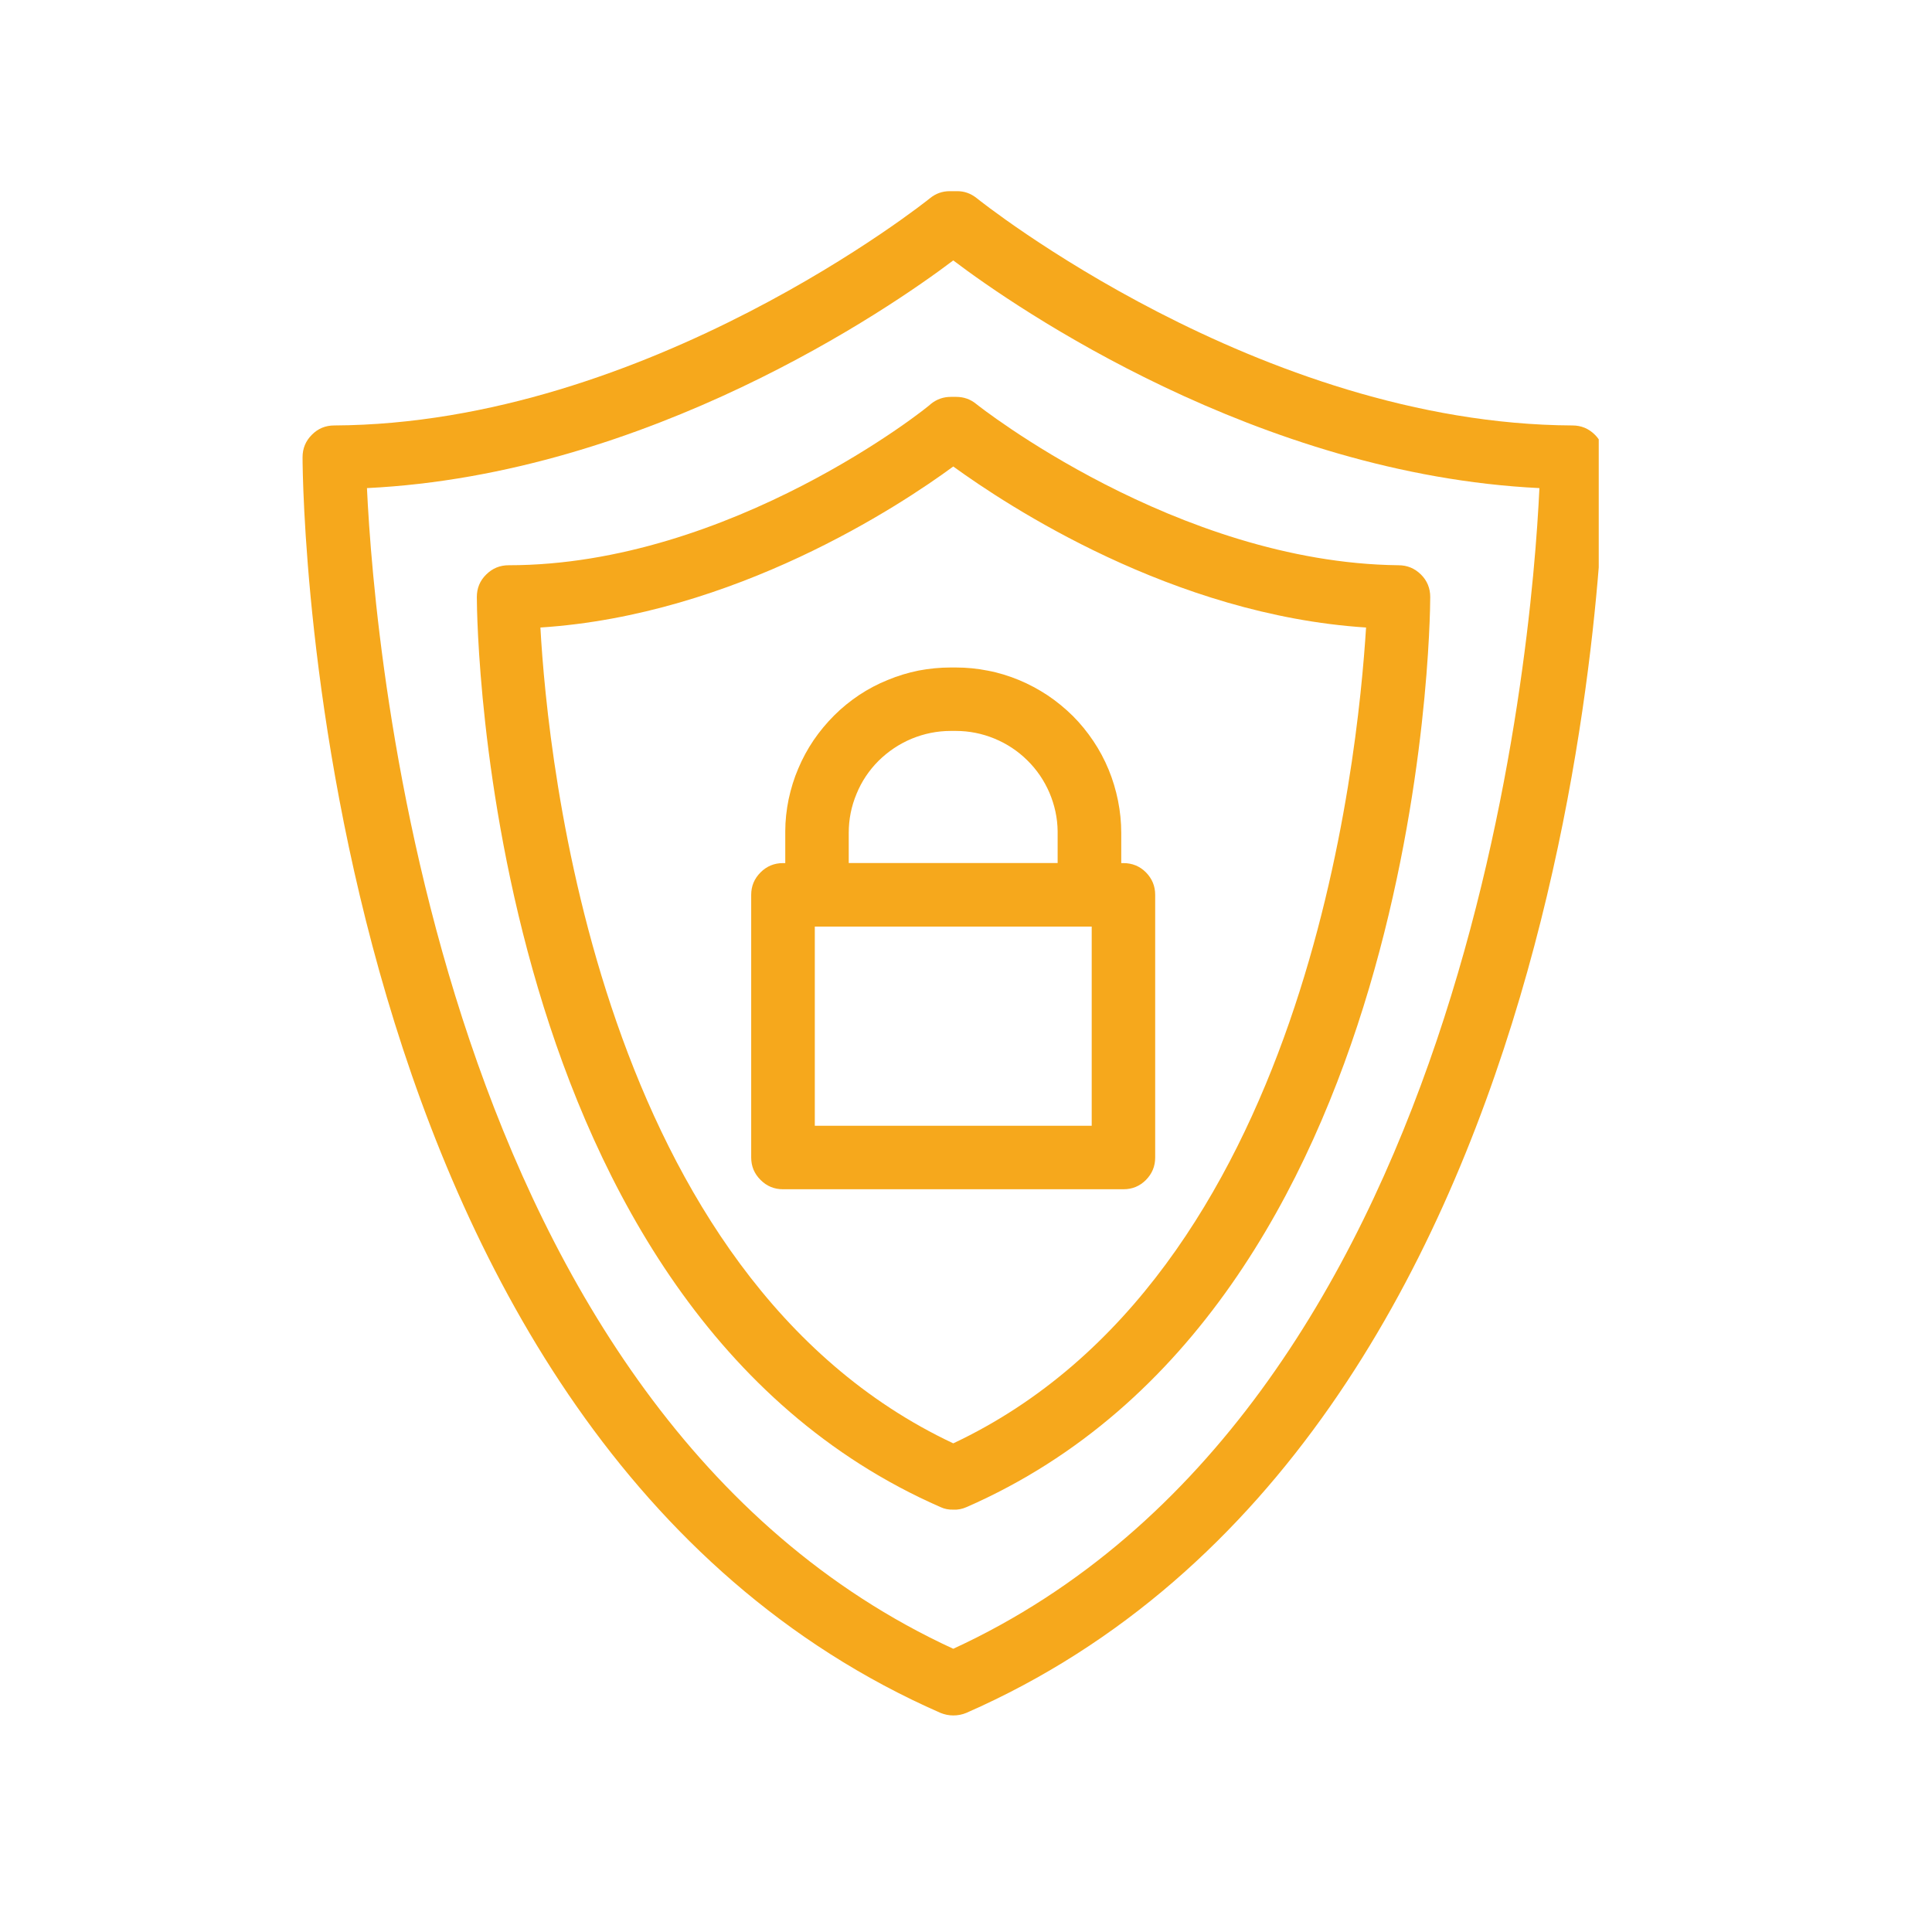
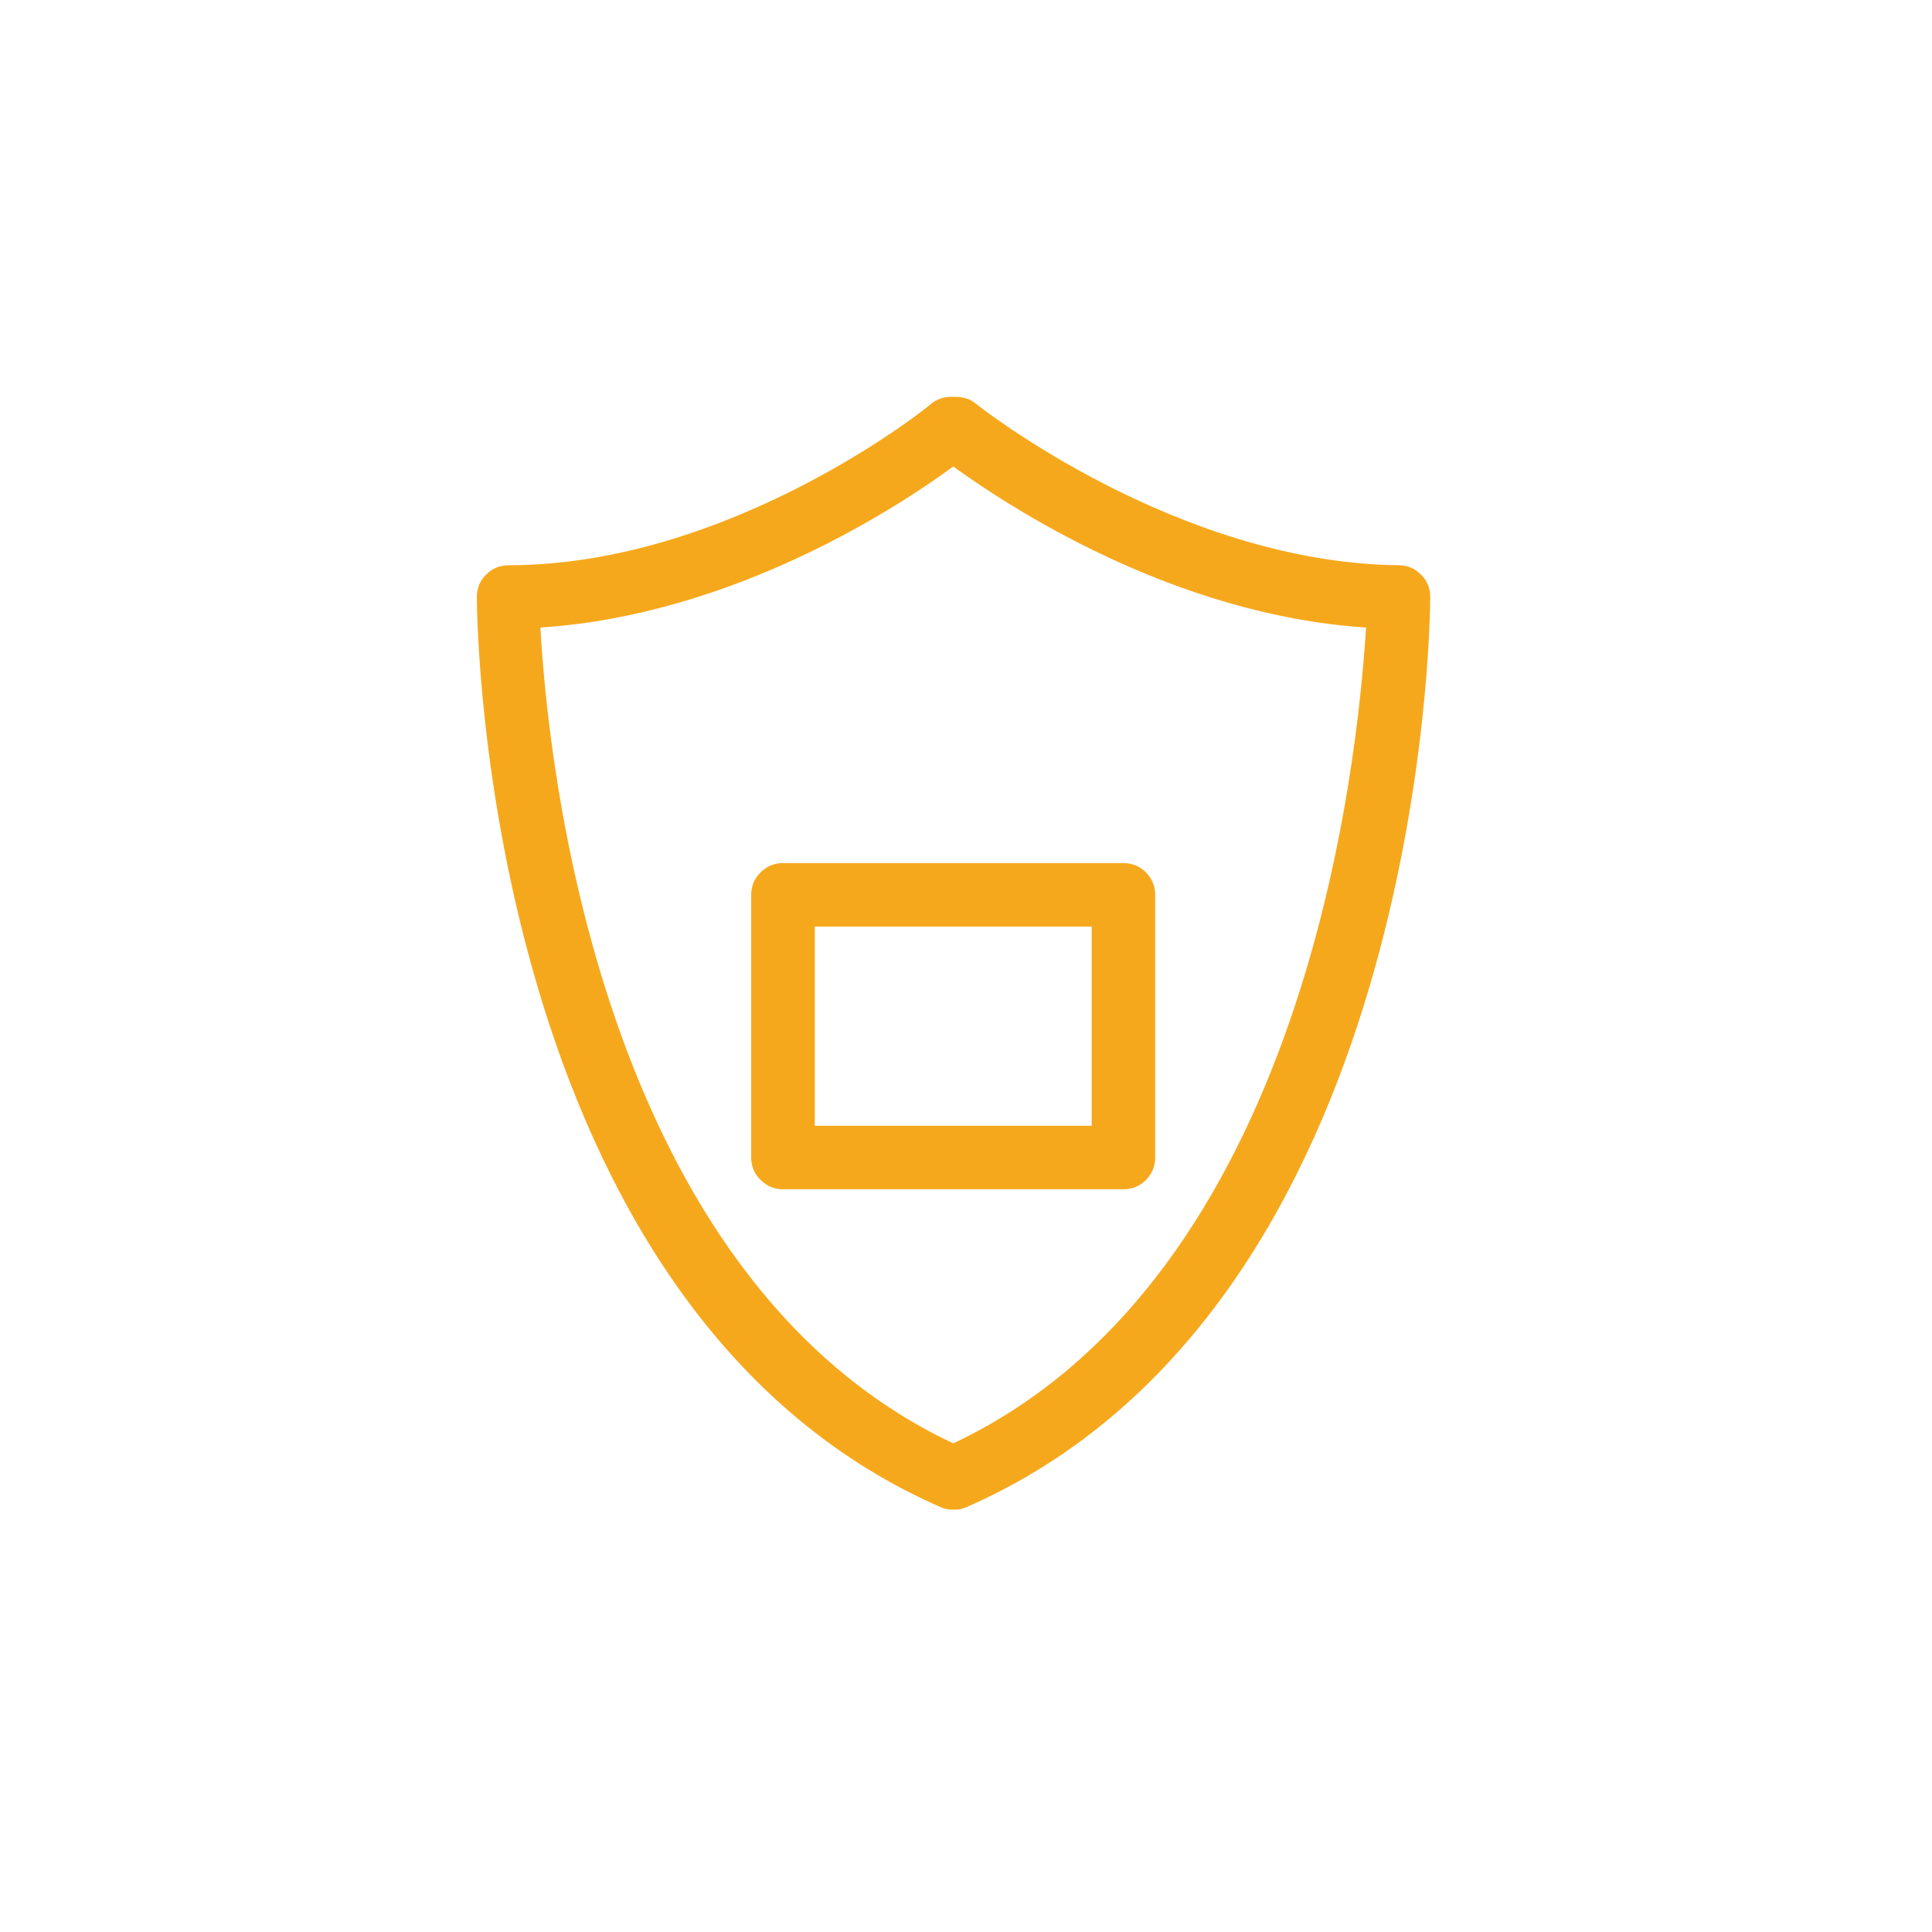
<svg xmlns="http://www.w3.org/2000/svg" width="75" zoomAndPan="magnify" viewBox="0 0 56.25 56.25" height="75" preserveAspectRatio="xMidYMid meet" version="1.0">
  <defs>
    <clipPath id="9a535ab656">
-       <path d="M 8.797 5.551 L 46.547 5.551 L 46.547 49.957 L 8.797 49.957 Z M 8.797 5.551 " clip-rule="nonzero" />
-     </clipPath>
+       </clipPath>
  </defs>
  <g clip-path="url(#9a535ab656)">
    <path fill="#f6a81c" d="M 27.754 49.945 C 27.625 49.945 27.5 49.918 27.383 49.871 C 9.16 41.883 8.809 14.477 8.809 13.312 C 8.809 13.059 8.898 12.84 9.078 12.66 C 9.258 12.477 9.477 12.387 9.73 12.387 C 18.859 12.344 27.004 5.832 27.078 5.77 C 27.246 5.633 27.438 5.566 27.652 5.566 L 27.855 5.566 C 28.074 5.562 28.266 5.633 28.438 5.77 C 28.512 5.832 36.656 12.344 45.781 12.387 C 46.039 12.387 46.254 12.477 46.438 12.66 C 46.617 12.84 46.707 13.059 46.707 13.312 C 46.707 14.477 46.355 41.883 28.133 49.871 C 28.012 49.922 27.883 49.945 27.754 49.945 Z M 10.684 14.211 C 10.906 18.961 12.754 41.098 27.754 48.004 C 42.75 41.098 44.598 18.961 44.82 14.211 C 36.637 13.812 29.602 8.984 27.754 7.582 C 25.902 8.984 18.867 13.812 10.684 14.211 Z M 10.684 14.211 " fill-opacity="1" fill-rule="nonzero" />
  </g>
  <path fill="#f6a81c" d="M 27.754 43.953 C 27.625 43.957 27.5 43.934 27.383 43.879 C 14.133 38.082 13.883 18.223 13.883 17.383 C 13.883 17.125 13.973 16.906 14.156 16.727 C 14.336 16.547 14.555 16.457 14.809 16.457 C 21.281 16.457 27.051 11.832 27.105 11.758 C 27.277 11.621 27.469 11.555 27.688 11.555 L 27.836 11.555 C 28.055 11.555 28.25 11.621 28.418 11.758 C 28.473 11.805 34.254 16.383 40.715 16.457 C 40.973 16.457 41.188 16.547 41.371 16.727 C 41.551 16.906 41.641 17.125 41.641 17.383 C 41.641 18.223 41.391 38.082 28.141 43.879 C 28.016 43.934 27.887 43.961 27.754 43.953 Z M 15.734 18.27 C 15.945 22.105 17.434 37.168 27.754 42.023 C 38.062 37.168 39.531 22.105 39.773 18.27 C 34.141 17.906 29.324 14.719 27.754 13.582 C 26.207 14.719 21.391 17.906 15.734 18.27 Z M 15.734 18.27 " fill-opacity="1" fill-rule="nonzero" />
-   <path fill="#f6a81c" d="M 31.719 26.977 L 23.785 26.977 C 23.531 26.977 23.312 26.887 23.133 26.707 C 22.953 26.527 22.863 26.309 22.863 26.055 L 22.863 24.203 C 22.863 23.891 22.898 23.578 22.961 23.27 C 23.027 22.965 23.117 22.664 23.242 22.375 C 23.363 22.086 23.512 21.812 23.688 21.551 C 23.867 21.289 24.066 21.051 24.289 20.828 C 24.512 20.605 24.754 20.41 25.016 20.234 C 25.277 20.062 25.555 19.914 25.848 19.797 C 26.137 19.676 26.438 19.586 26.746 19.523 C 27.055 19.465 27.363 19.434 27.68 19.434 L 27.828 19.434 C 28.145 19.434 28.457 19.465 28.766 19.527 C 29.078 19.586 29.379 19.68 29.672 19.801 C 29.961 19.922 30.238 20.07 30.504 20.246 C 30.766 20.422 31.008 20.621 31.234 20.844 C 31.457 21.066 31.656 21.312 31.832 21.574 C 32.008 21.836 32.156 22.113 32.277 22.406 C 32.398 22.699 32.488 23 32.551 23.312 C 32.613 23.621 32.645 23.934 32.645 24.25 L 32.645 26.102 C 32.633 26.348 32.535 26.555 32.355 26.723 C 32.18 26.895 31.965 26.98 31.719 26.977 Z M 24.711 25.129 L 30.793 25.129 L 30.793 24.203 C 30.789 23.816 30.707 23.441 30.555 23.082 C 30.402 22.727 30.188 22.41 29.91 22.137 C 29.633 21.863 29.312 21.652 28.953 21.504 C 28.59 21.355 28.215 21.281 27.828 21.281 L 27.68 21.281 C 27.285 21.281 26.906 21.359 26.543 21.508 C 26.18 21.66 25.859 21.875 25.578 22.152 C 25.301 22.43 25.086 22.75 24.938 23.113 C 24.785 23.48 24.711 23.855 24.711 24.25 Z M 24.711 25.129 " fill-opacity="1" fill-rule="nonzero" />
  <path fill="#f6a81c" d="M 32.707 34.625 L 22.797 34.625 C 22.543 34.625 22.324 34.535 22.145 34.355 C 21.961 34.172 21.871 33.957 21.871 33.699 L 21.871 26.055 C 21.871 25.797 21.961 25.582 22.145 25.398 C 22.324 25.219 22.543 25.129 22.797 25.129 L 32.707 25.129 C 32.965 25.129 33.184 25.219 33.363 25.398 C 33.543 25.582 33.633 25.797 33.633 26.055 L 33.633 33.699 C 33.633 33.957 33.543 34.172 33.363 34.355 C 33.184 34.535 32.965 34.625 32.707 34.625 Z M 23.723 32.777 L 31.785 32.777 L 31.785 26.977 L 23.723 26.977 Z M 23.723 32.777 " fill-opacity="1" fill-rule="nonzero" />
</svg>